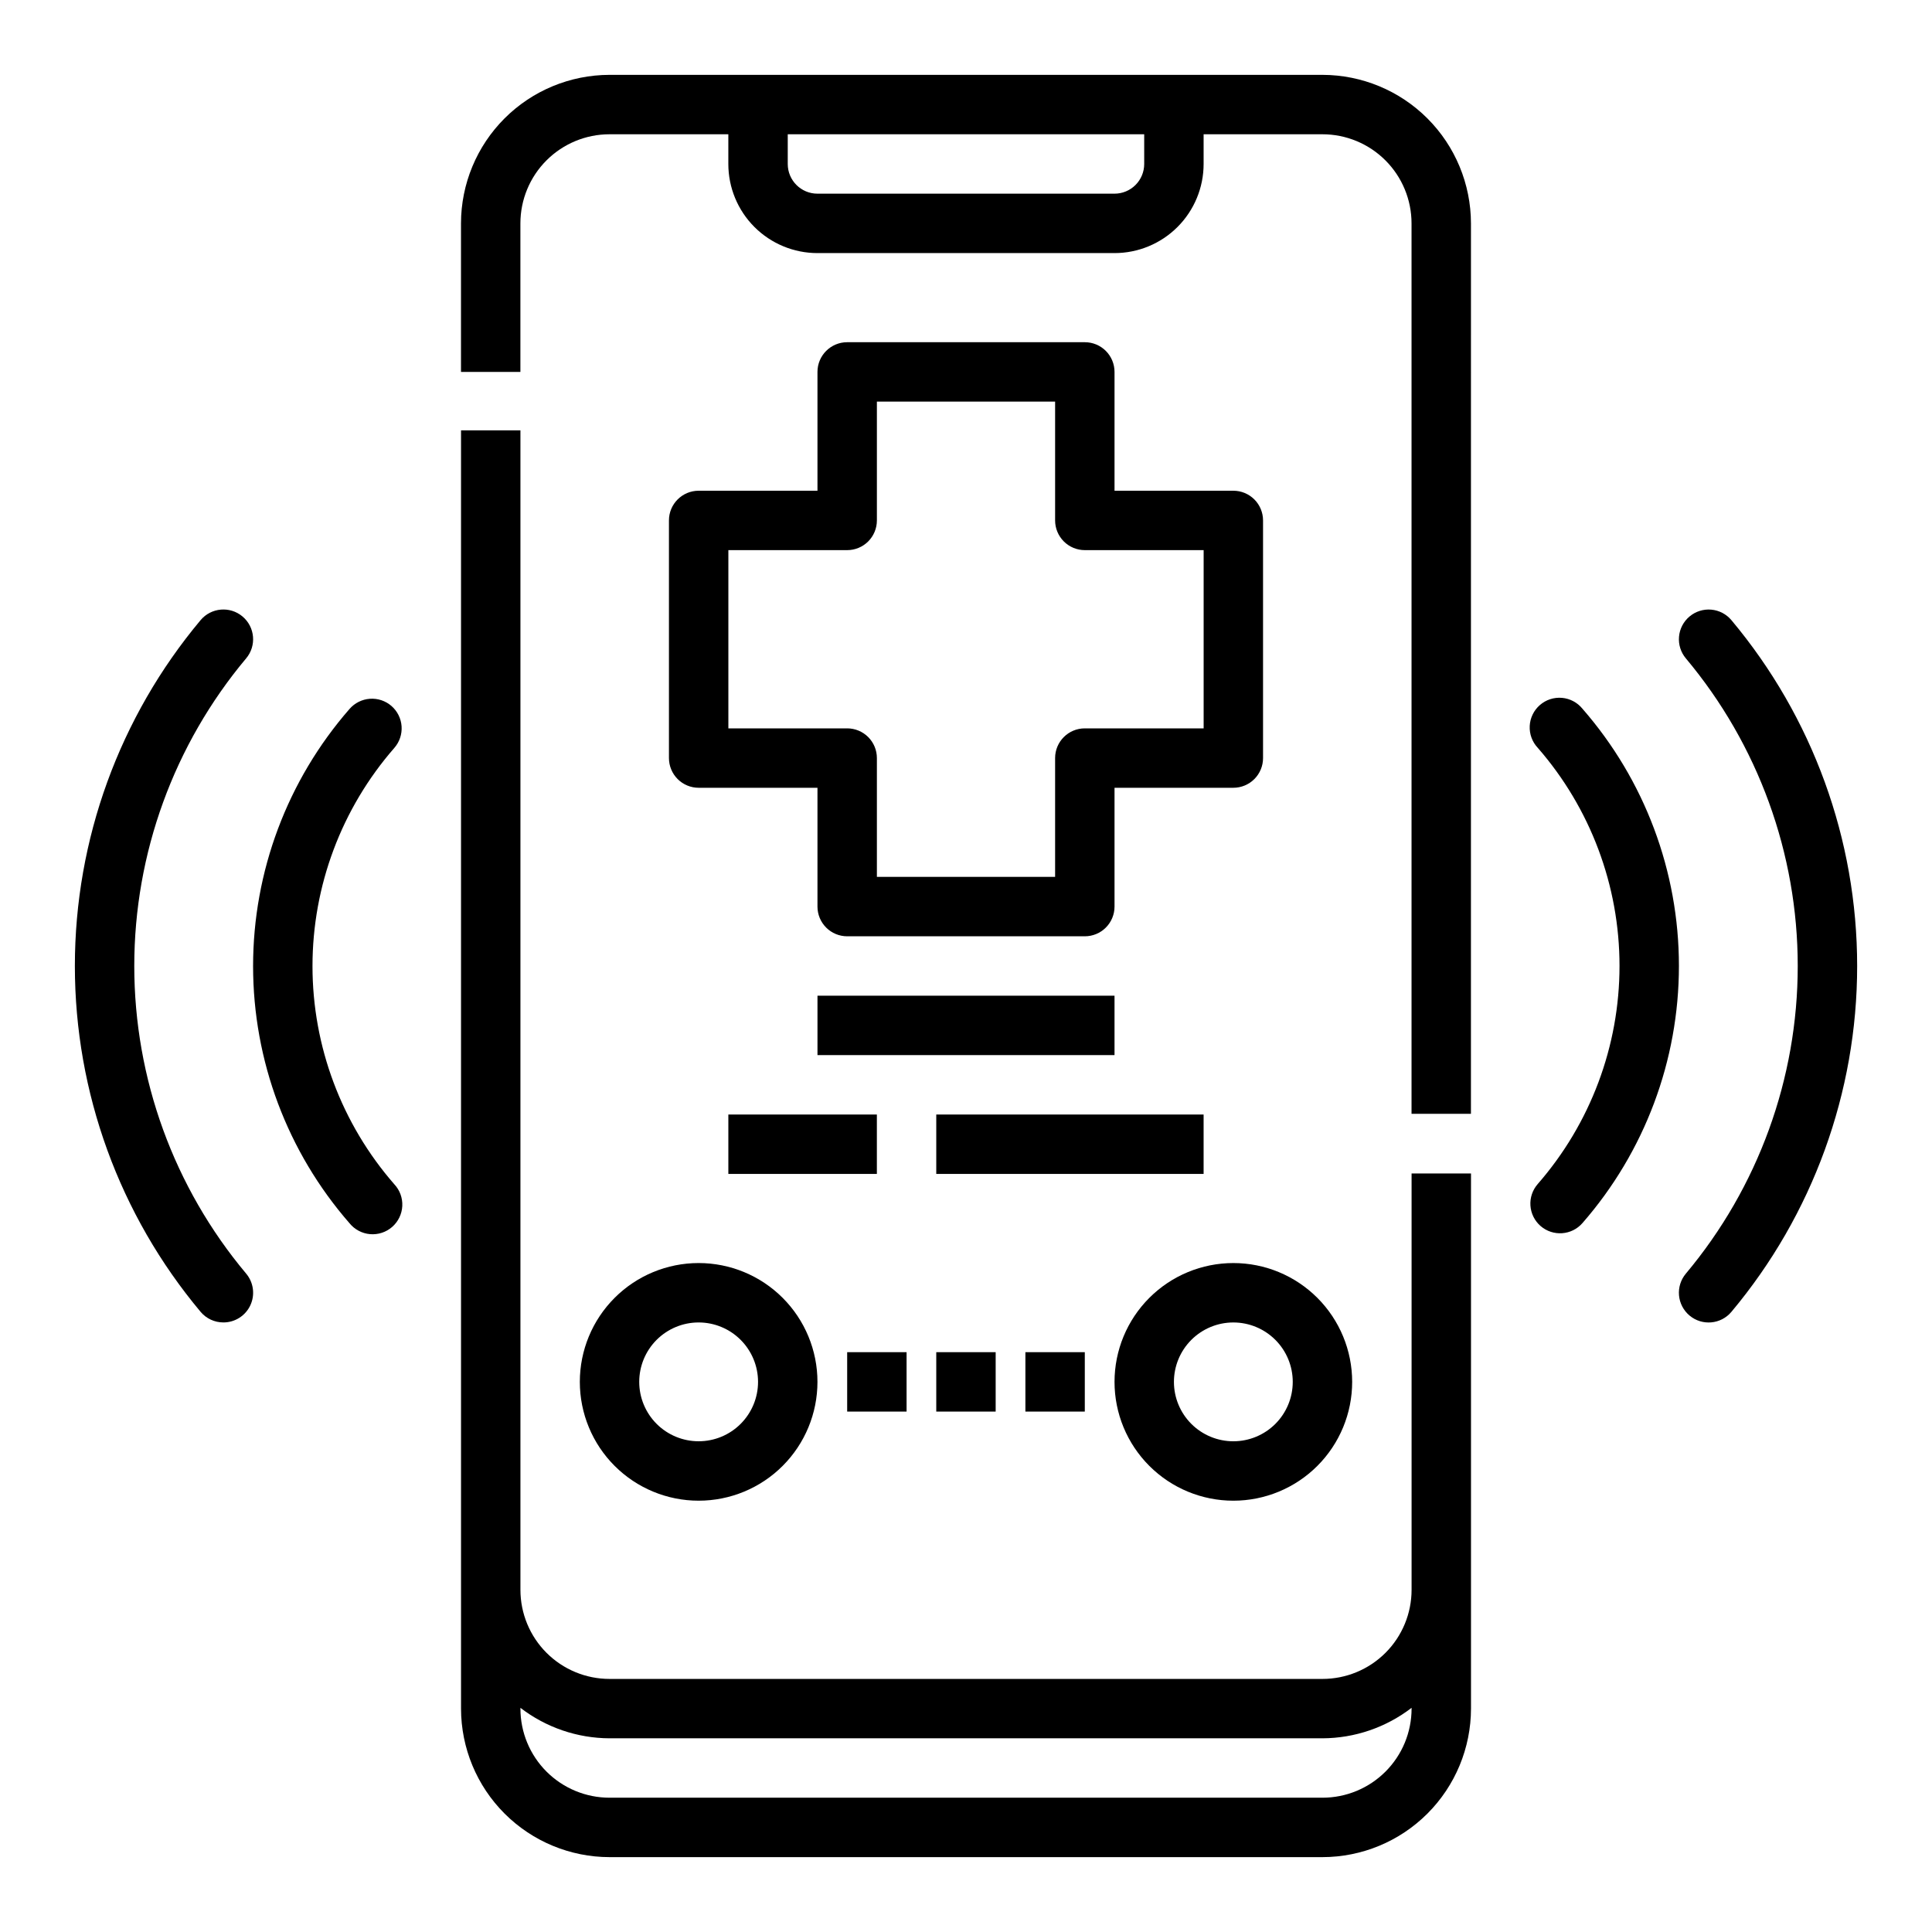
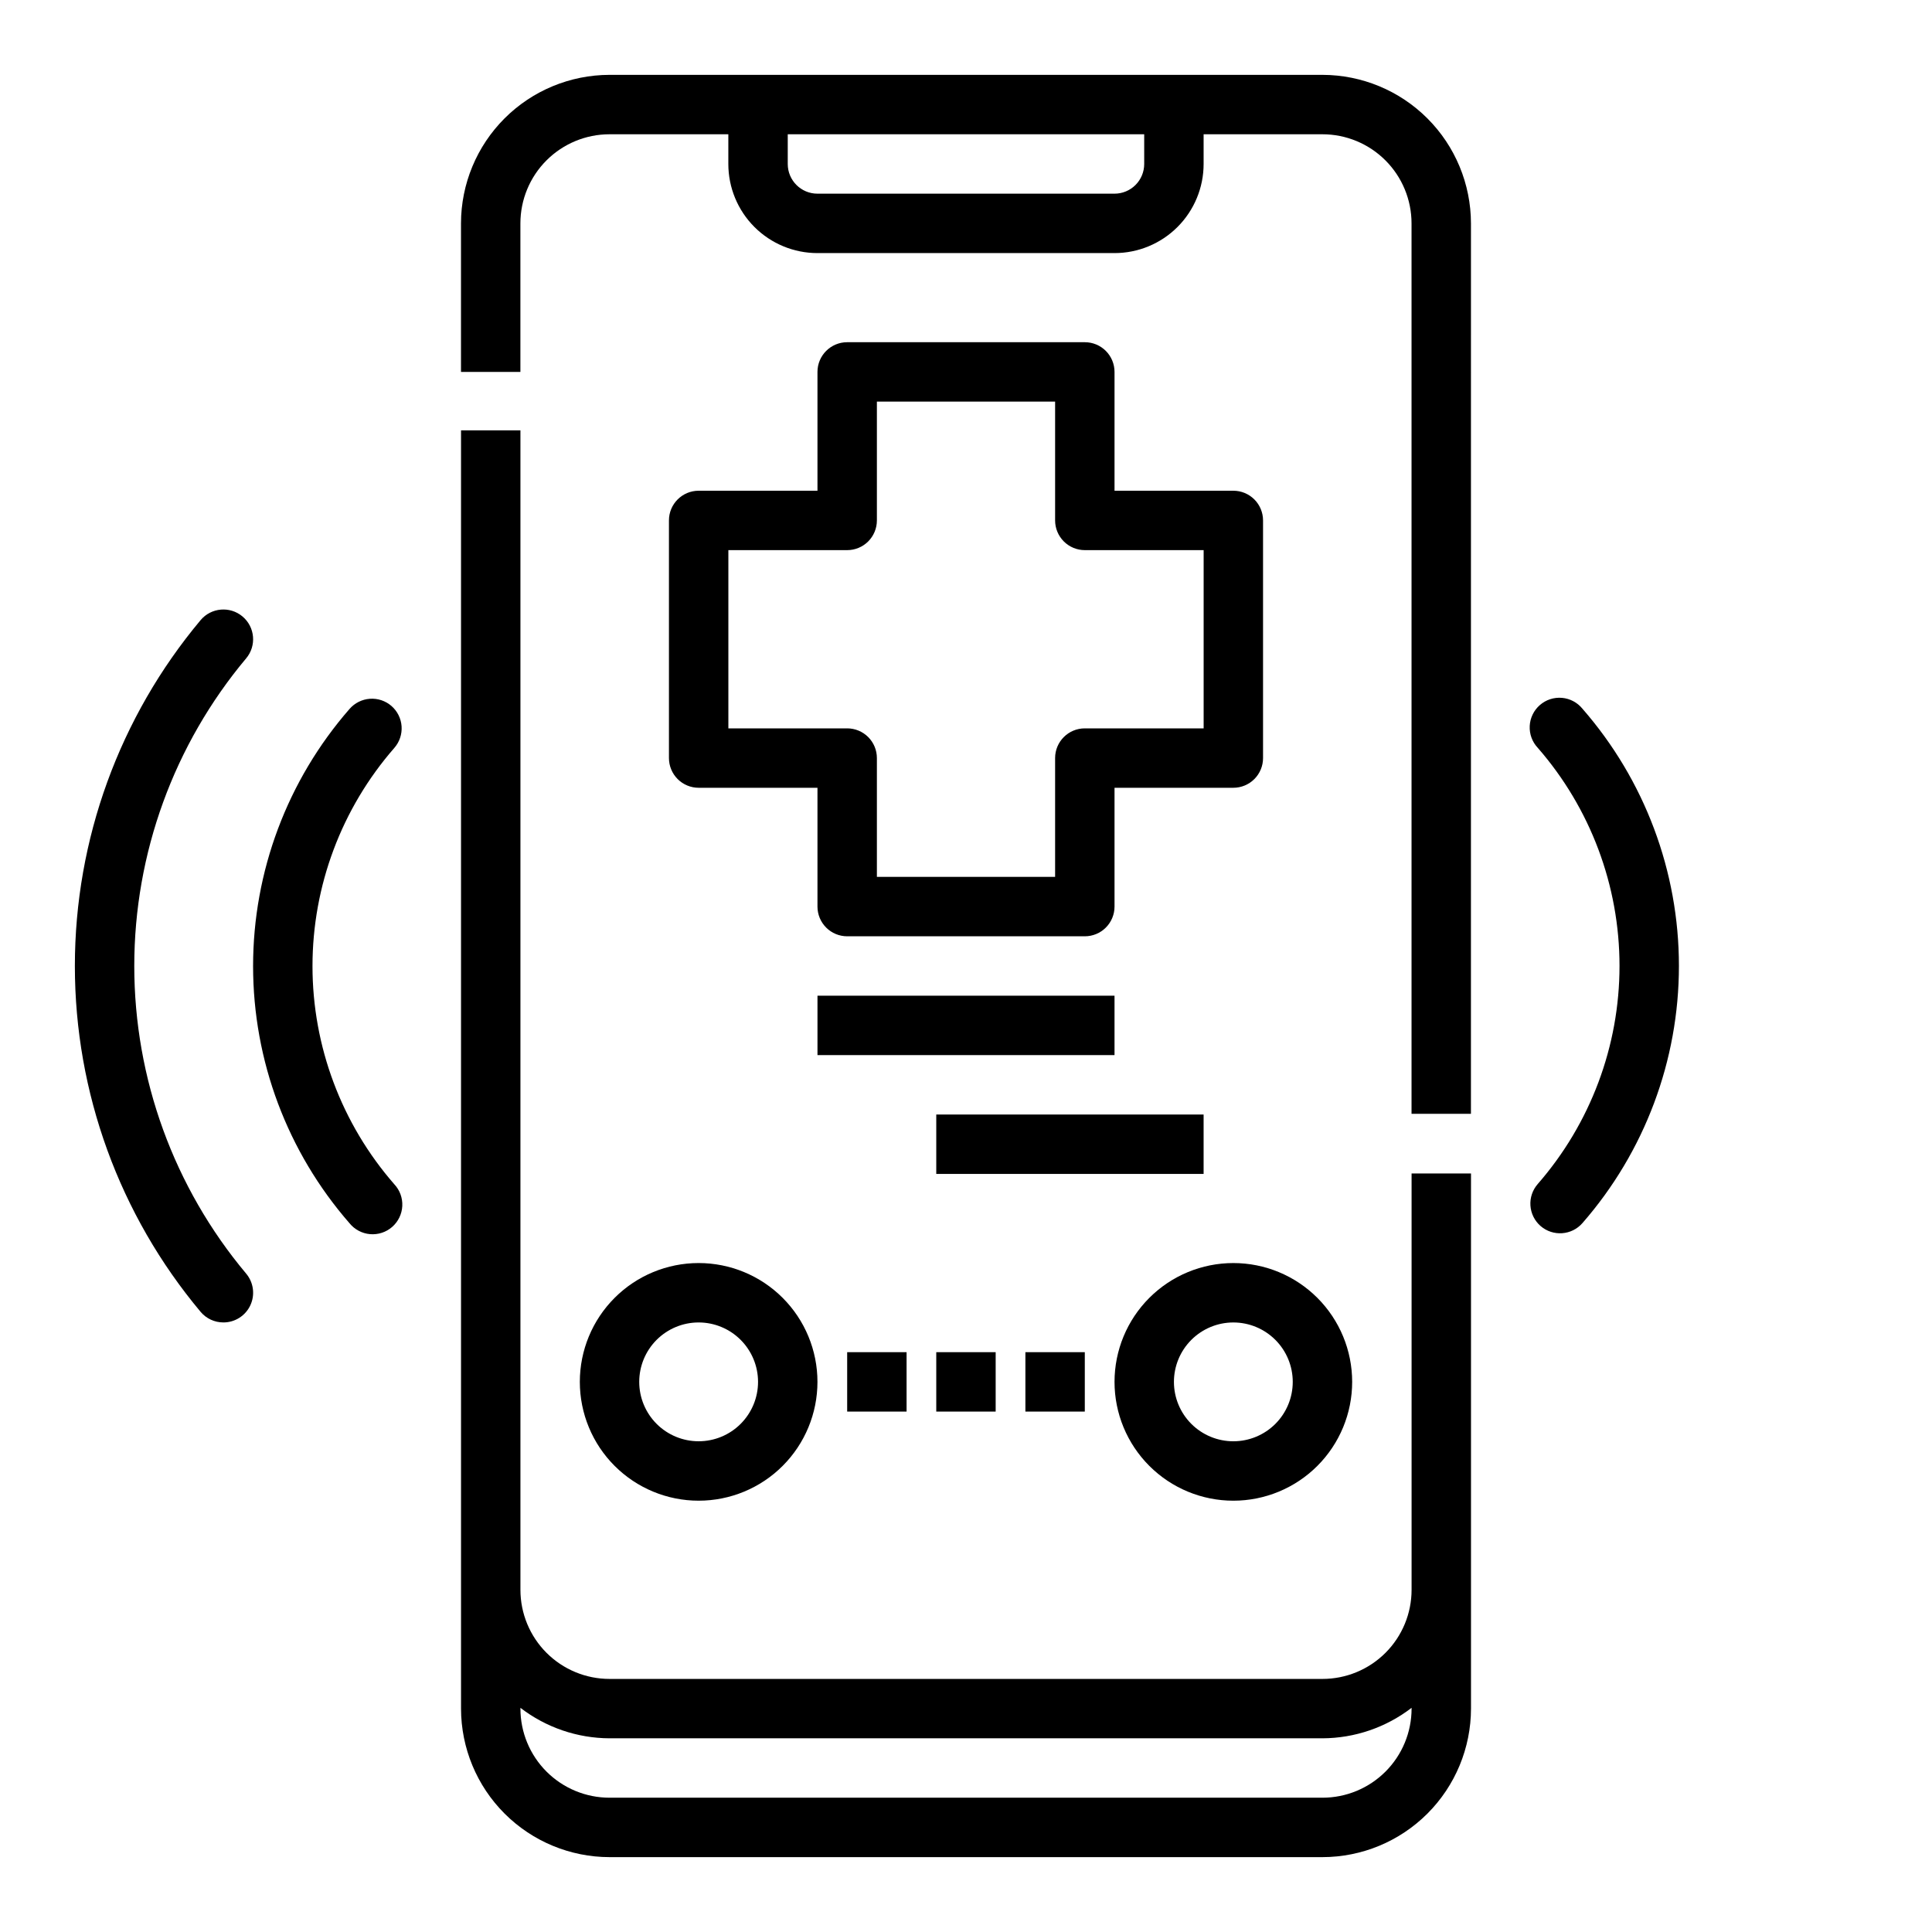
<svg xmlns="http://www.w3.org/2000/svg" fill="#000000" width="800px" height="800px" version="1.1" viewBox="144 144 512 512">
  <g>
    <path d="m281.92 258.05h-15.742v338.75c0.012 10.434 4.16 20.438 11.539 27.816 7.379 7.379 17.383 11.531 27.82 11.543h188.93c10.438-0.012 20.441-4.164 27.82-11.543 7.379-7.379 11.527-17.383 11.543-27.816v-141.82h-15.746v110.34c0 6.262-2.488 12.27-6.918 16.699-4.426 4.426-10.434 6.914-16.699 6.914h-188.93c-6.266 0-12.27-2.488-16.699-6.914-4.43-4.43-6.918-10.438-6.918-16.699zm23.617 346.62h188.93c8.547-0.031 16.844-2.867 23.617-8.078v0.207c0 6.262-2.488 12.27-6.918 16.699-4.426 4.426-10.434 6.914-16.699 6.914h-188.93c-6.266 0-12.27-2.488-16.699-6.914-4.43-4.43-6.918-10.438-6.918-16.699v-0.207c6.773 5.211 15.07 8.047 23.617 8.078z" />
    <path d="m533.82 203.2c-0.016-10.438-4.164-20.441-11.543-27.82s-17.383-11.527-27.82-11.543h-188.93c-10.438 0.016-20.441 4.164-27.82 11.543s-11.527 17.383-11.539 27.82v39.359h15.742v-39.359c0-6.266 2.488-12.273 6.918-16.699 4.43-4.43 10.434-6.918 16.699-6.918h31.488v7.871c0 6.266 2.488 12.27 6.914 16.699 4.43 4.43 10.438 6.918 16.699 6.918h78.723c6.262 0 12.27-2.488 16.699-6.918 4.43-4.43 6.918-10.434 6.918-16.699v-7.871h31.488-0.004c6.266 0 12.273 2.488 16.699 6.918 4.43 4.426 6.918 10.434 6.918 16.699v235.97h15.742zm-86.594-15.746c0 2.09-0.828 4.09-2.305 5.566-1.477 1.477-3.481 2.305-5.566 2.305h-78.723c-4.348 0-7.871-3.523-7.871-7.871v-7.871h94.465z" />
    <path d="m431.49 234.69h-62.977c-4.348 0-7.875 3.523-7.875 7.871v31.488h-31.488c-4.348 0-7.871 3.523-7.871 7.871v62.977c0 2.086 0.832 4.09 2.305 5.566 1.477 1.477 3.481 2.305 5.566 2.305h31.488v31.488c0 2.09 0.832 4.09 2.309 5.566 1.477 1.477 3.477 2.305 5.566 2.305h62.977c2.086 0 4.09-0.828 5.566-2.305 1.473-1.477 2.305-3.477 2.305-5.566v-31.488h31.488c2.086 0 4.09-0.828 5.566-2.305 1.477-1.477 2.305-3.481 2.305-5.566v-62.977c0-2.086-0.828-4.09-2.305-5.566-1.477-1.477-3.481-2.305-5.566-2.305h-31.488v-31.488c0-2.09-0.832-4.09-2.305-5.566-1.477-1.477-3.481-2.305-5.566-2.305zm31.488 55.105v47.23h-31.488c-4.348 0-7.875 3.523-7.875 7.871v31.488h-47.23v-31.488c0-2.09-0.828-4.09-2.305-5.566s-3.481-2.305-5.566-2.305h-31.488v-47.234h31.488c2.086 0 4.09-0.828 5.566-2.305s2.305-3.477 2.305-5.566v-31.488h47.23v31.488c0 2.09 0.832 4.09 2.309 5.566s3.477 2.305 5.566 2.305z" />
    <path d="m297.66 510.21c0 8.352 3.316 16.359 9.223 22.266 5.902 5.906 13.914 9.223 22.262 9.223 8.352 0 16.363-3.316 22.266-9.223 5.906-5.906 9.223-13.914 9.223-22.266 0-8.352-3.316-16.359-9.223-22.266-5.902-5.906-13.914-9.223-22.266-9.223-8.348 0-16.359 3.316-22.262 9.223-5.906 5.906-9.223 13.914-9.223 22.266zm31.488-15.742-0.004-0.004c4.176 0 8.184 1.66 11.133 4.613 2.953 2.953 4.613 6.957 4.613 11.133s-1.66 8.18-4.613 11.133c-2.949 2.953-6.957 4.609-11.133 4.609-4.172 0-8.18-1.656-11.133-4.609-2.949-2.953-4.609-6.957-4.609-11.133s1.66-8.18 4.609-11.133c2.953-2.953 6.961-4.613 11.133-4.613z" />
    <path d="m470.85 541.7c8.352 0 16.359-3.316 22.266-9.223 5.902-5.906 9.223-13.914 9.223-22.266 0-8.352-3.32-16.359-9.223-22.266-5.906-5.906-13.914-9.223-22.266-9.223-8.352 0-16.359 3.316-22.266 9.223s-9.223 13.914-9.223 22.266c0 8.352 3.316 16.359 9.223 22.266s13.914 9.223 22.266 9.223zm0-47.23v-0.004c4.176 0 8.18 1.66 11.133 4.613s4.609 6.957 4.609 11.133-1.656 8.18-4.609 11.133-6.957 4.609-11.133 4.609c-4.176 0-8.18-1.656-11.133-4.609s-4.613-6.957-4.613-11.133 1.66-8.18 4.613-11.133 6.957-4.613 11.133-4.613z" />
    <path d="m368.51 502.34h15.742v15.742h-15.742z" />
    <path d="m392.12 502.34h15.742v15.742h-15.742z" />
    <path d="m415.74 502.34h15.742v15.742h-15.742z" />
    <path d="m552.27 468.91c3.285 2.844 8.254 2.492 11.102-0.789 16.48-18.875 25.559-43.086 25.559-68.145 0-25.062-9.078-49.27-25.559-68.148-1.348-1.664-3.309-2.707-5.438-2.891-2.133-0.184-4.246 0.508-5.856 1.914-1.609 1.402-2.582 3.402-2.688 5.539s0.66 4.223 2.125 5.781c13.973 16.016 21.672 36.547 21.672 57.805 0 21.254-7.699 41.789-21.672 57.801-1.379 1.578-2.078 3.637-1.934 5.723 0.141 2.09 1.109 4.035 2.688 5.41z" />
-     <path d="m591.75 307.37c-1.605 1.34-2.609 3.266-2.793 5.348-0.188 2.082 0.465 4.152 1.809 5.754 19.156 22.848 29.652 51.715 29.652 81.531s-10.496 58.68-29.652 81.527c-1.344 1.602-1.996 3.672-1.812 5.754 0.184 2.082 1.188 4.004 2.789 5.348 3.332 2.797 8.305 2.359 11.098-0.977 21.527-25.691 33.324-58.137 33.324-91.652 0-33.52-11.797-65.965-33.324-91.656-1.34-1.602-3.262-2.602-5.344-2.785-2.078-0.184-4.148 0.469-5.746 1.809z" />
    <path d="m247.74 331.09c-1.578-1.367-3.633-2.055-5.719-1.906-2.082 0.148-4.019 1.117-5.391 2.695-16.477 18.879-25.559 43.086-25.559 68.148 0 25.059 9.082 49.27 25.559 68.148 1.348 1.66 3.309 2.703 5.441 2.887 2.129 0.184 4.242-0.504 5.852-1.91 1.613-1.406 2.582-3.406 2.688-5.543 0.105-2.133-0.66-4.223-2.125-5.777-13.973-16.016-21.672-36.551-21.672-57.805s7.699-41.789 21.672-57.805c1.383-1.574 2.078-3.633 1.941-5.723-0.141-2.086-1.109-4.035-2.688-5.41z" />
    <path d="m203.2 494.46c3.059 0.004 5.848-1.766 7.141-4.539 1.297-2.773 0.863-6.047-1.105-8.395-19.156-22.848-29.652-51.711-29.652-81.527s10.496-58.684 29.652-81.531c2.797-3.336 2.359-8.305-0.977-11.102-3.332-2.793-8.301-2.356-11.098 0.977-21.523 25.691-33.32 58.137-33.32 91.656 0 33.516 11.797 65.961 33.32 91.652 1.496 1.785 3.707 2.812 6.039 2.809z" />
    <path d="m360.64 407.87h78.719v15.742h-78.719z" />
-     <path d="m337.02 439.36h39.359v15.742h-39.359z" />
    <path d="m392.12 439.36h70.848v15.742h-70.848z" />
  </g>
</svg>